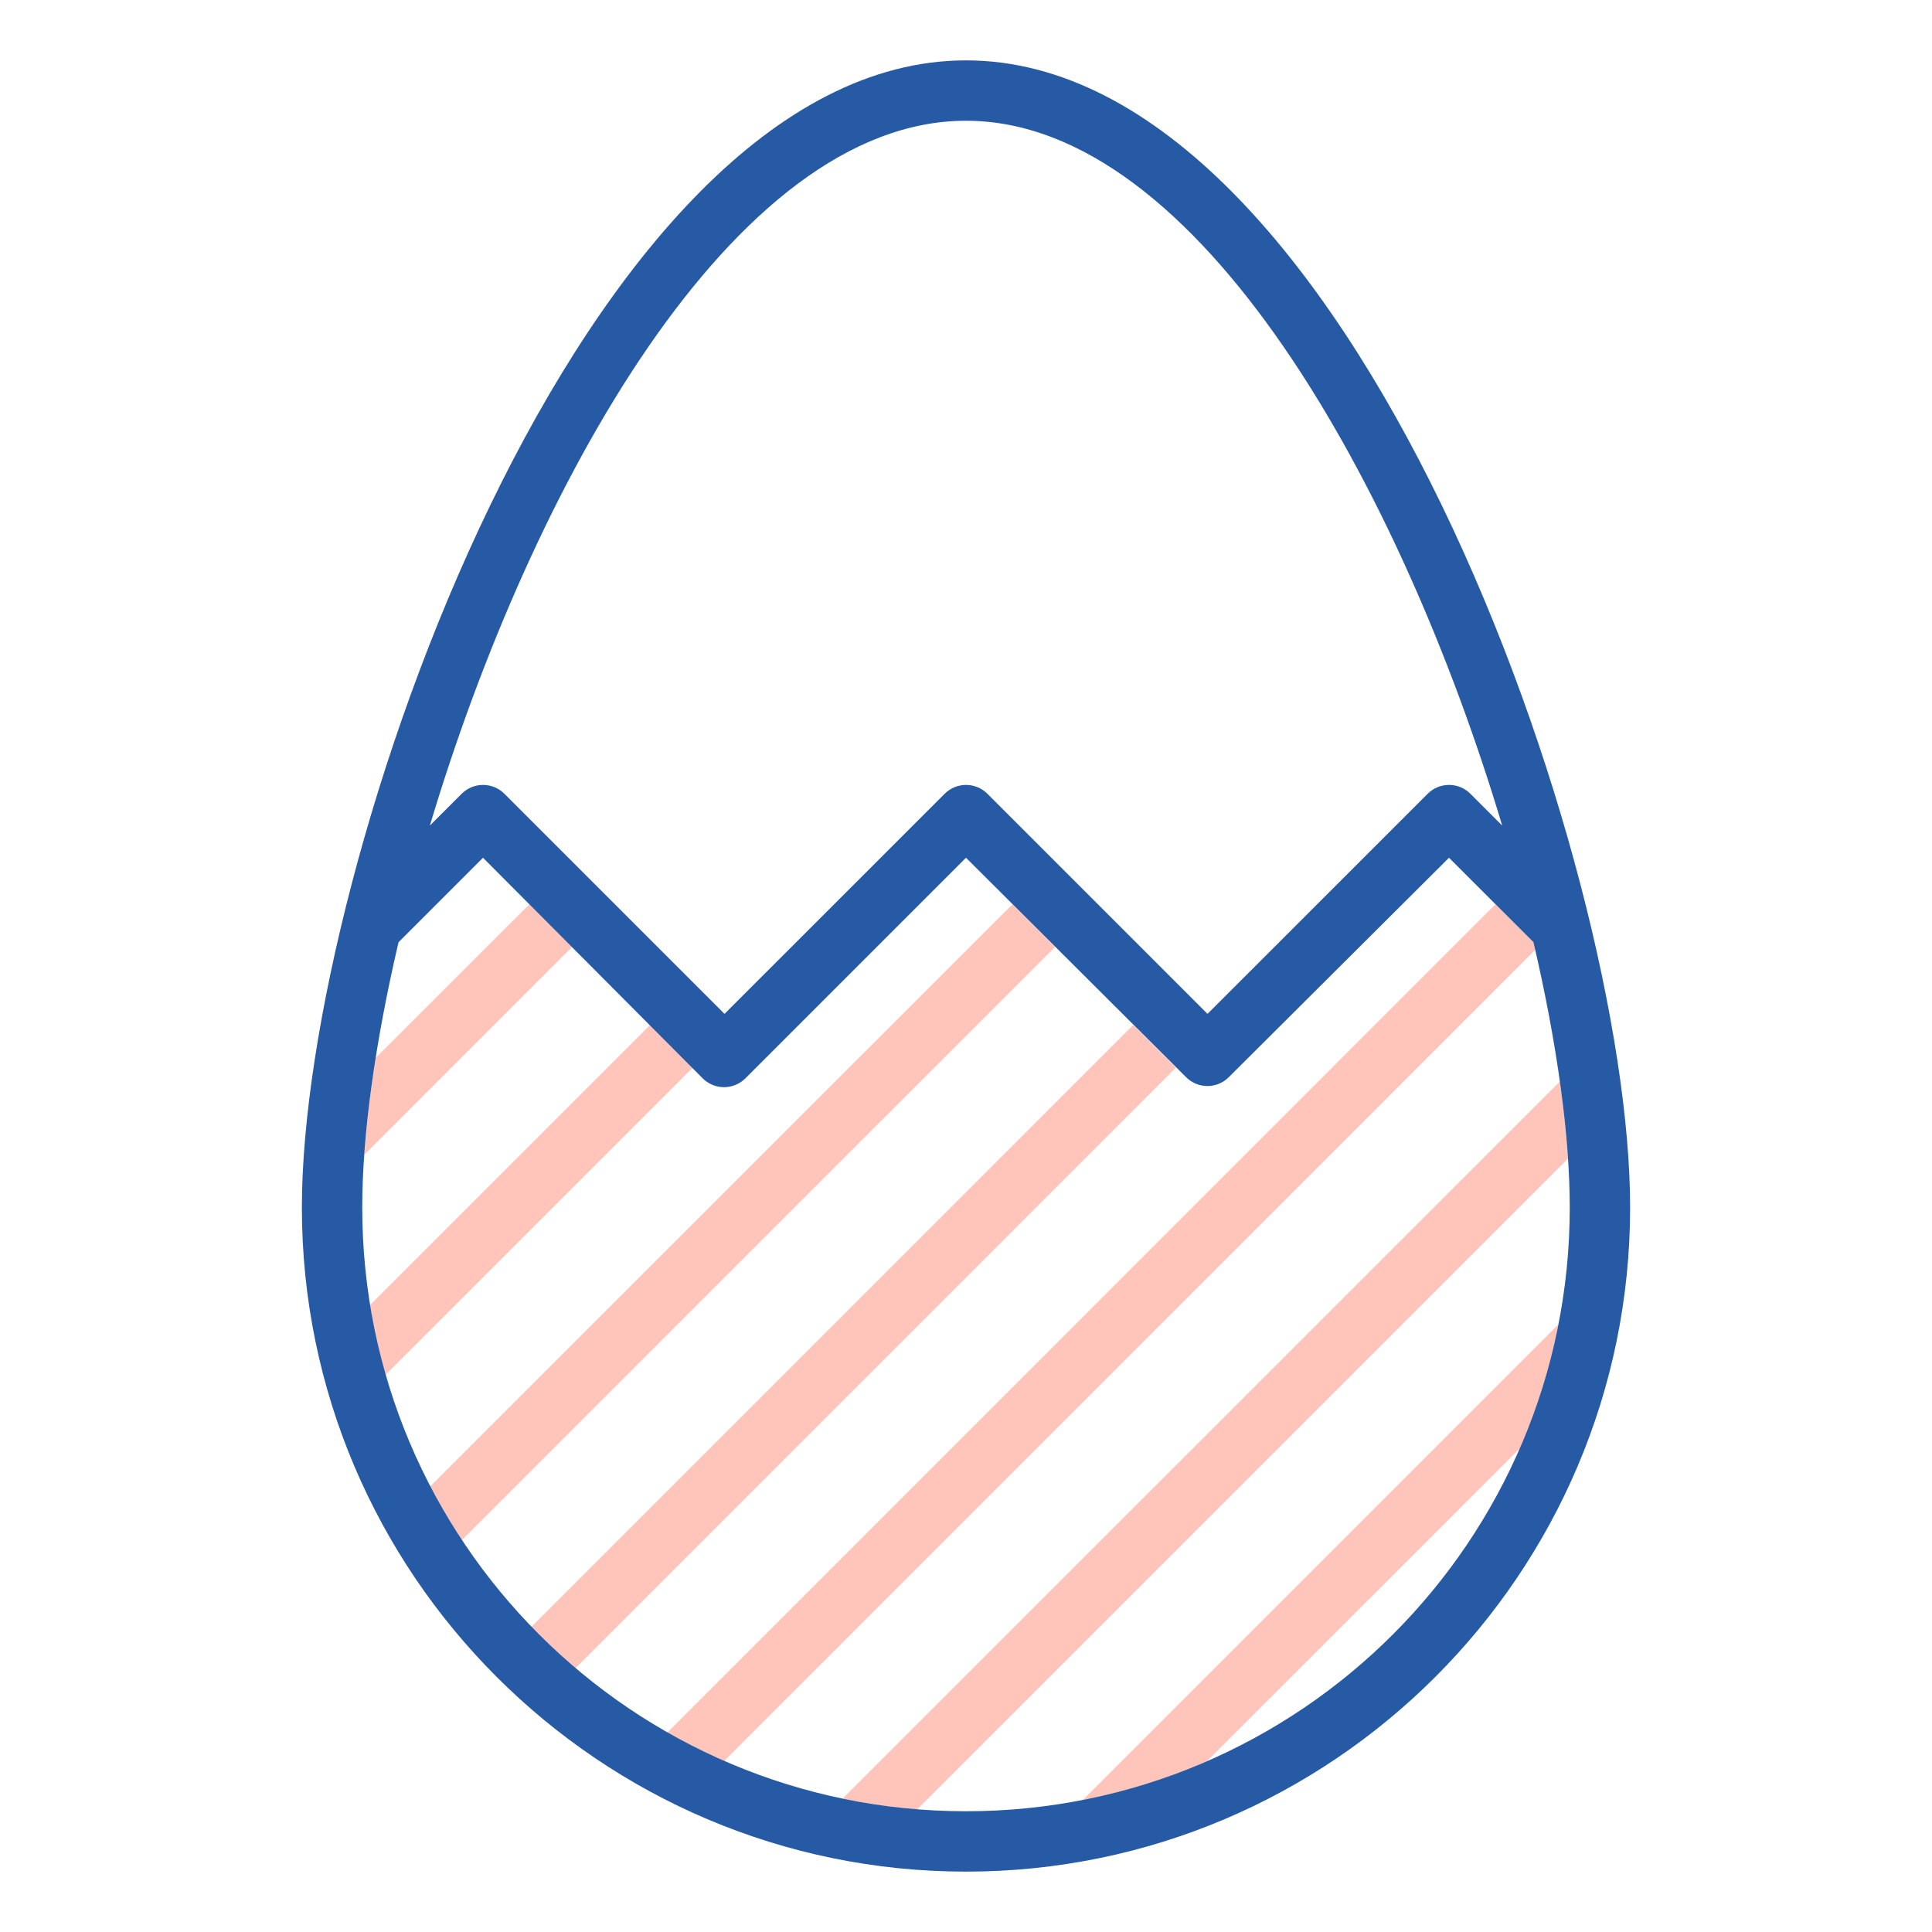
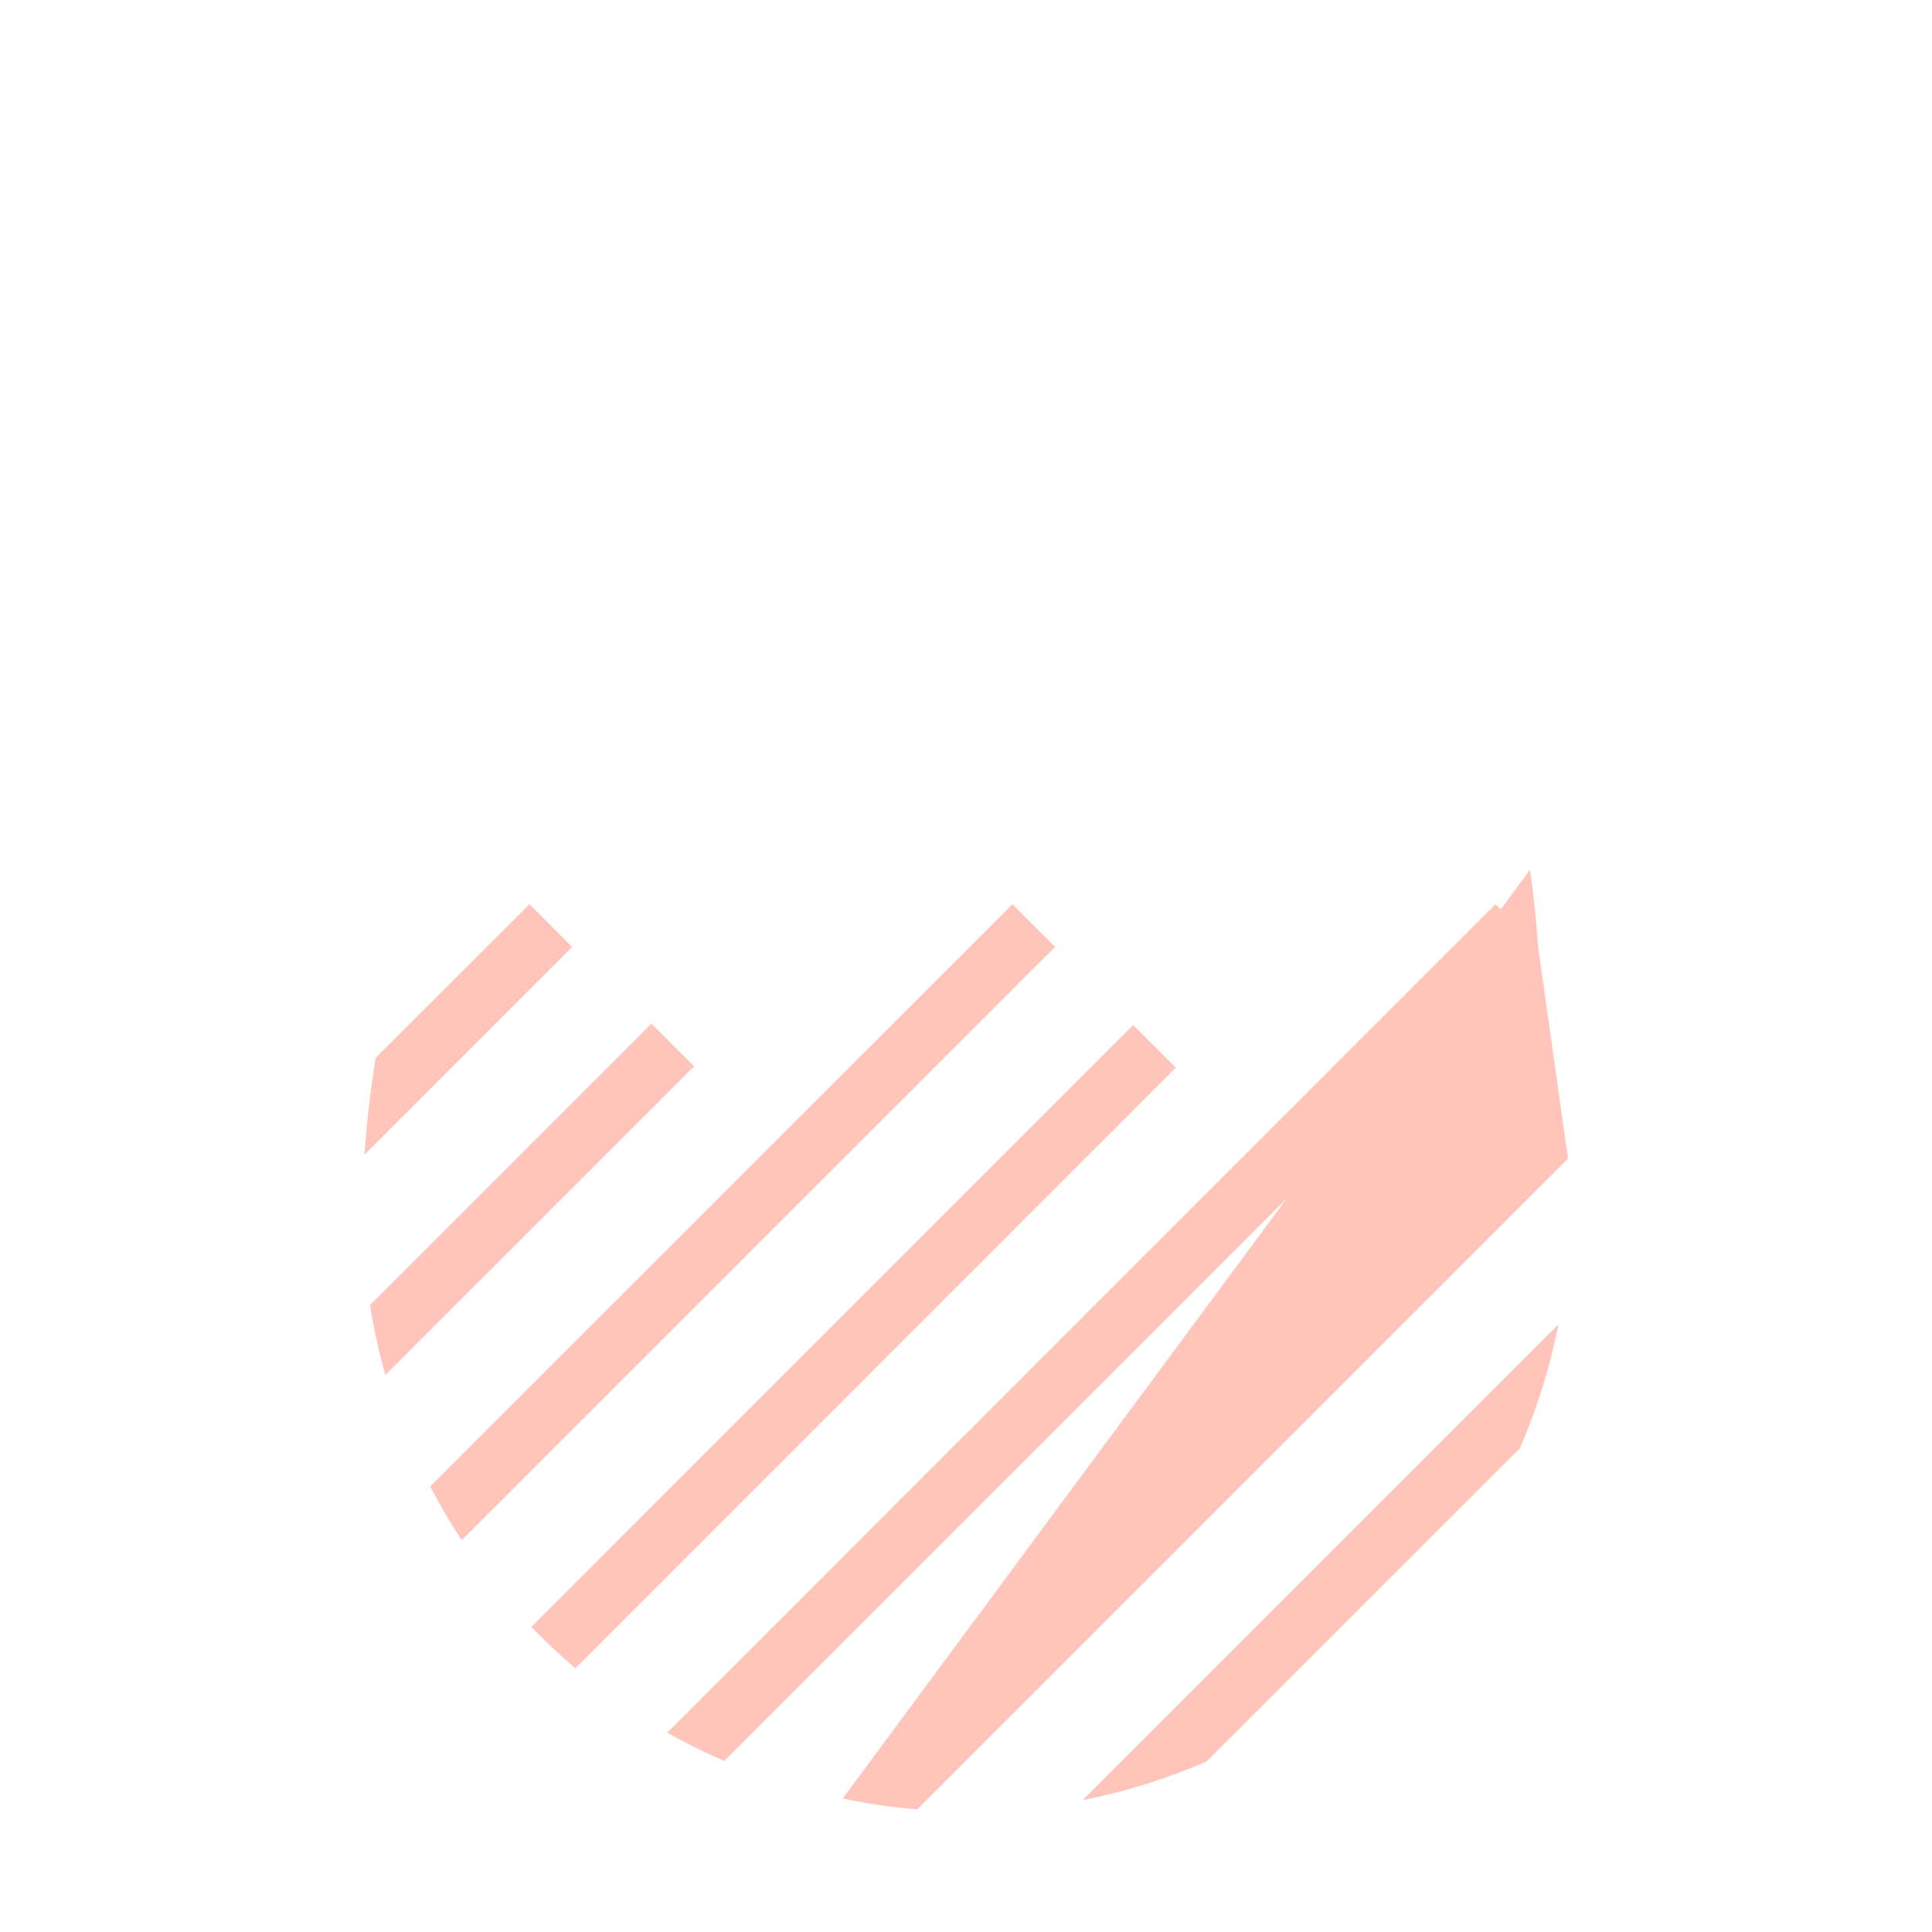
<svg xmlns="http://www.w3.org/2000/svg" version="1.1" id="Uploaded to svgrepo.com" width="800px" height="800px" viewBox="0 0 32 32" xml:space="preserve">
  <style type="text/css">
	.hatch_een{fill:#265AA5;}
	.hatch_twee{fill:#FFC5BB;}
</style>
  <g>
-     <path class="hatch_twee" d="M6.383,22.775c-0.108-0.377-0.191-0.765-0.255-1.159l4.661-4.661l0.707,0.707L6.383,22.775z    M17.476,15.684l-0.707-0.707L7.125,24.62c0.16,0.307,0.334,0.603,0.524,0.89L17.476,15.684z M19.476,17.684l-0.707-0.707   L8.8,26.947c0.232,0.24,0.477,0.468,0.731,0.684L19.476,17.684z M9.476,15.684l-0.707-0.707l-2.547,2.544   c-0.09,0.567-0.152,1.106-0.187,1.605L9.476,15.684z M25.172,23.991c0.285-0.653,0.5-1.339,0.641-2.056l-7.881,7.881   c0.717-0.141,1.4-0.356,2.053-0.641L25.172,23.991z M25.476,15.684l-0.707-0.707L11.051,28.698   c0.304,0.173,0.622,0.327,0.945,0.469L25.476,15.684z M25.971,19.19c-0.027-0.399-0.071-0.834-0.133-1.279L13.957,29.79   c0.406,0.084,0.813,0.145,1.235,0.179L25.971,19.19z" />
-     <path class="hatch_een" d="M16,1C9.645,1,5,14.333,5,20c0,6.065,4.935,11,11,11s11-4.935,11-11C27,14.333,22.355,1,16,1z M16,2   c3.866,0,7.216,6.112,8.881,11.674l-0.527-0.527c-0.195-0.195-0.512-0.195-0.707,0L20,16.793l-3.646-3.646   c-0.195-0.195-0.512-0.195-0.707,0L12,16.793l-3.646-3.646c-0.195-0.195-0.512-0.195-0.707,0l-0.527,0.527   C8.784,8.112,12.134,2,16,2z M16,30c-5.523,0-10-4.477-10-10c0-1.202,0.213-2.734,0.601-4.394L8,14.207l3.638,3.653   c0.195,0.196,0.512,0.196,0.708,0.001L16,14.207l3.646,3.635c0.195,0.195,0.511,0.195,0.706,0L24,14.207l1.399,1.399   C25.787,17.266,26,18.798,26,20C26,25.523,21.523,30,16,30z" />
+     <path class="hatch_twee" d="M6.383,22.775c-0.108-0.377-0.191-0.765-0.255-1.159l4.661-4.661l0.707,0.707L6.383,22.775z    M17.476,15.684l-0.707-0.707L7.125,24.62c0.16,0.307,0.334,0.603,0.524,0.89L17.476,15.684z M19.476,17.684l-0.707-0.707   L8.8,26.947c0.232,0.24,0.477,0.468,0.731,0.684L19.476,17.684z M9.476,15.684l-0.707-0.707l-2.547,2.544   c-0.09,0.567-0.152,1.106-0.187,1.605L9.476,15.684z M25.172,23.991c0.285-0.653,0.5-1.339,0.641-2.056l-7.881,7.881   c0.717-0.141,1.4-0.356,2.053-0.641L25.172,23.991z M25.476,15.684l-0.707-0.707L11.051,28.698   c0.304,0.173,0.622,0.327,0.945,0.469L25.476,15.684z c-0.027-0.399-0.071-0.834-0.133-1.279L13.957,29.79   c0.406,0.084,0.813,0.145,1.235,0.179L25.971,19.19z" />
  </g>
</svg>